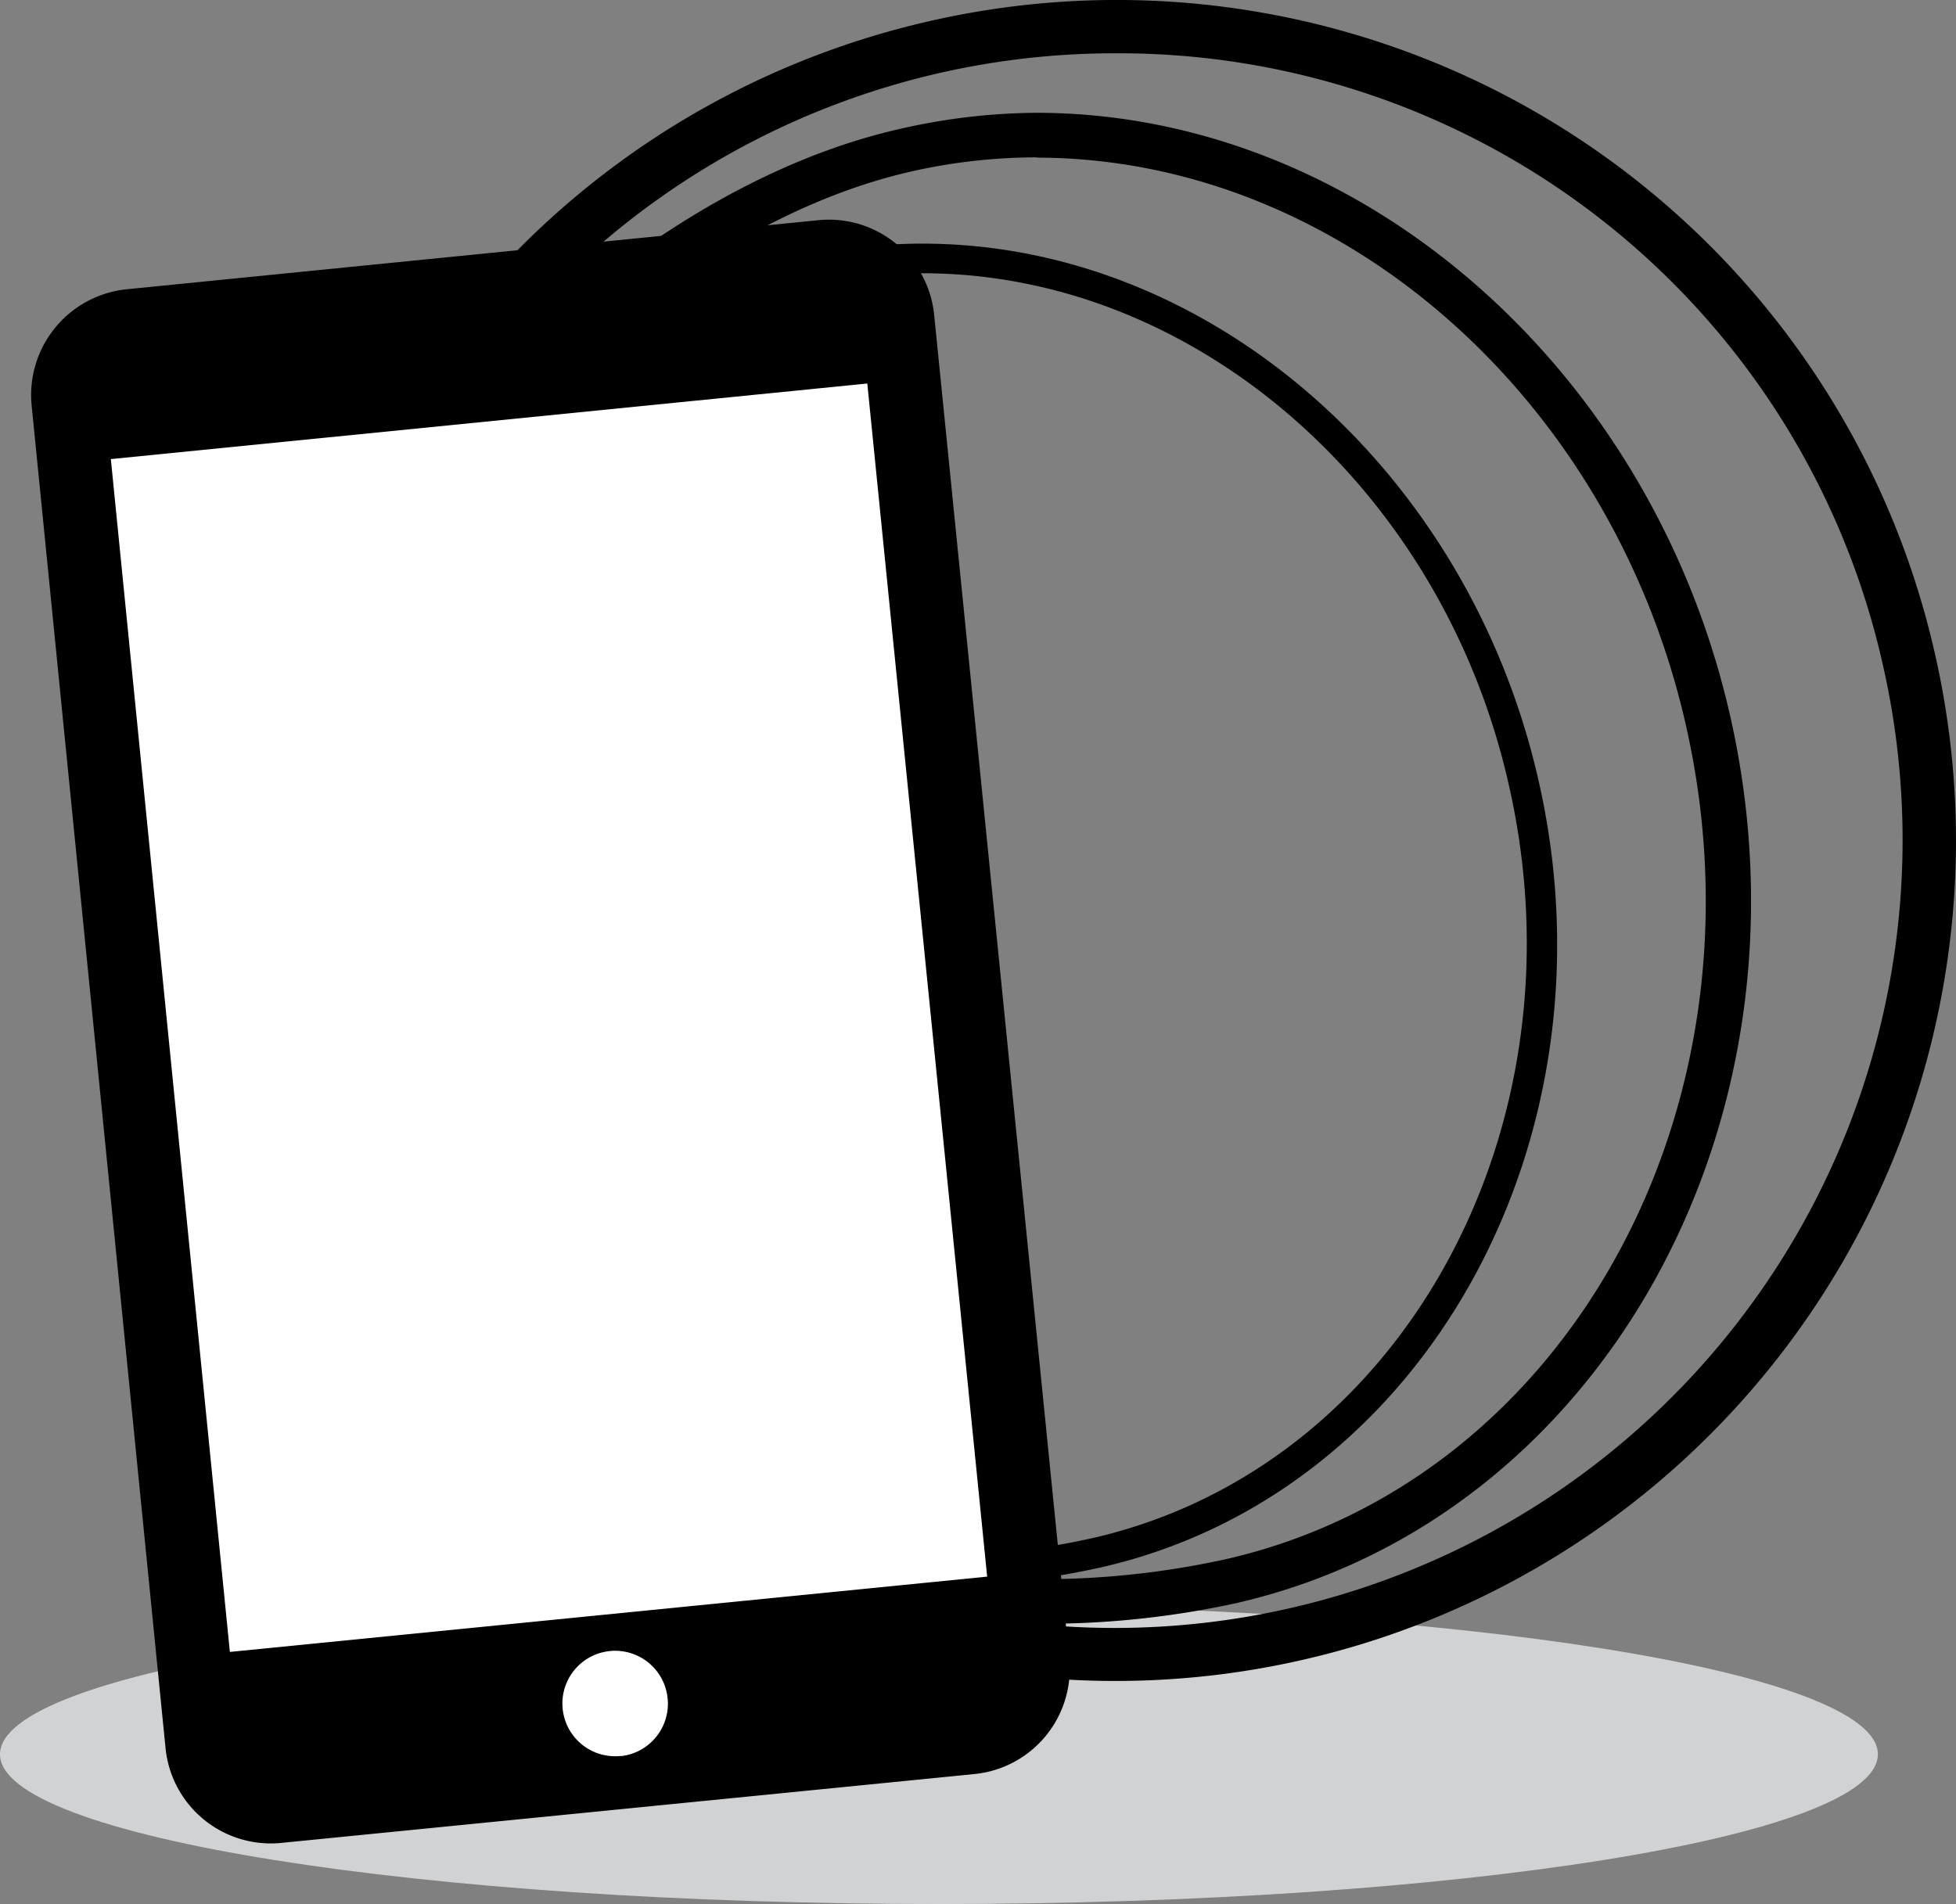
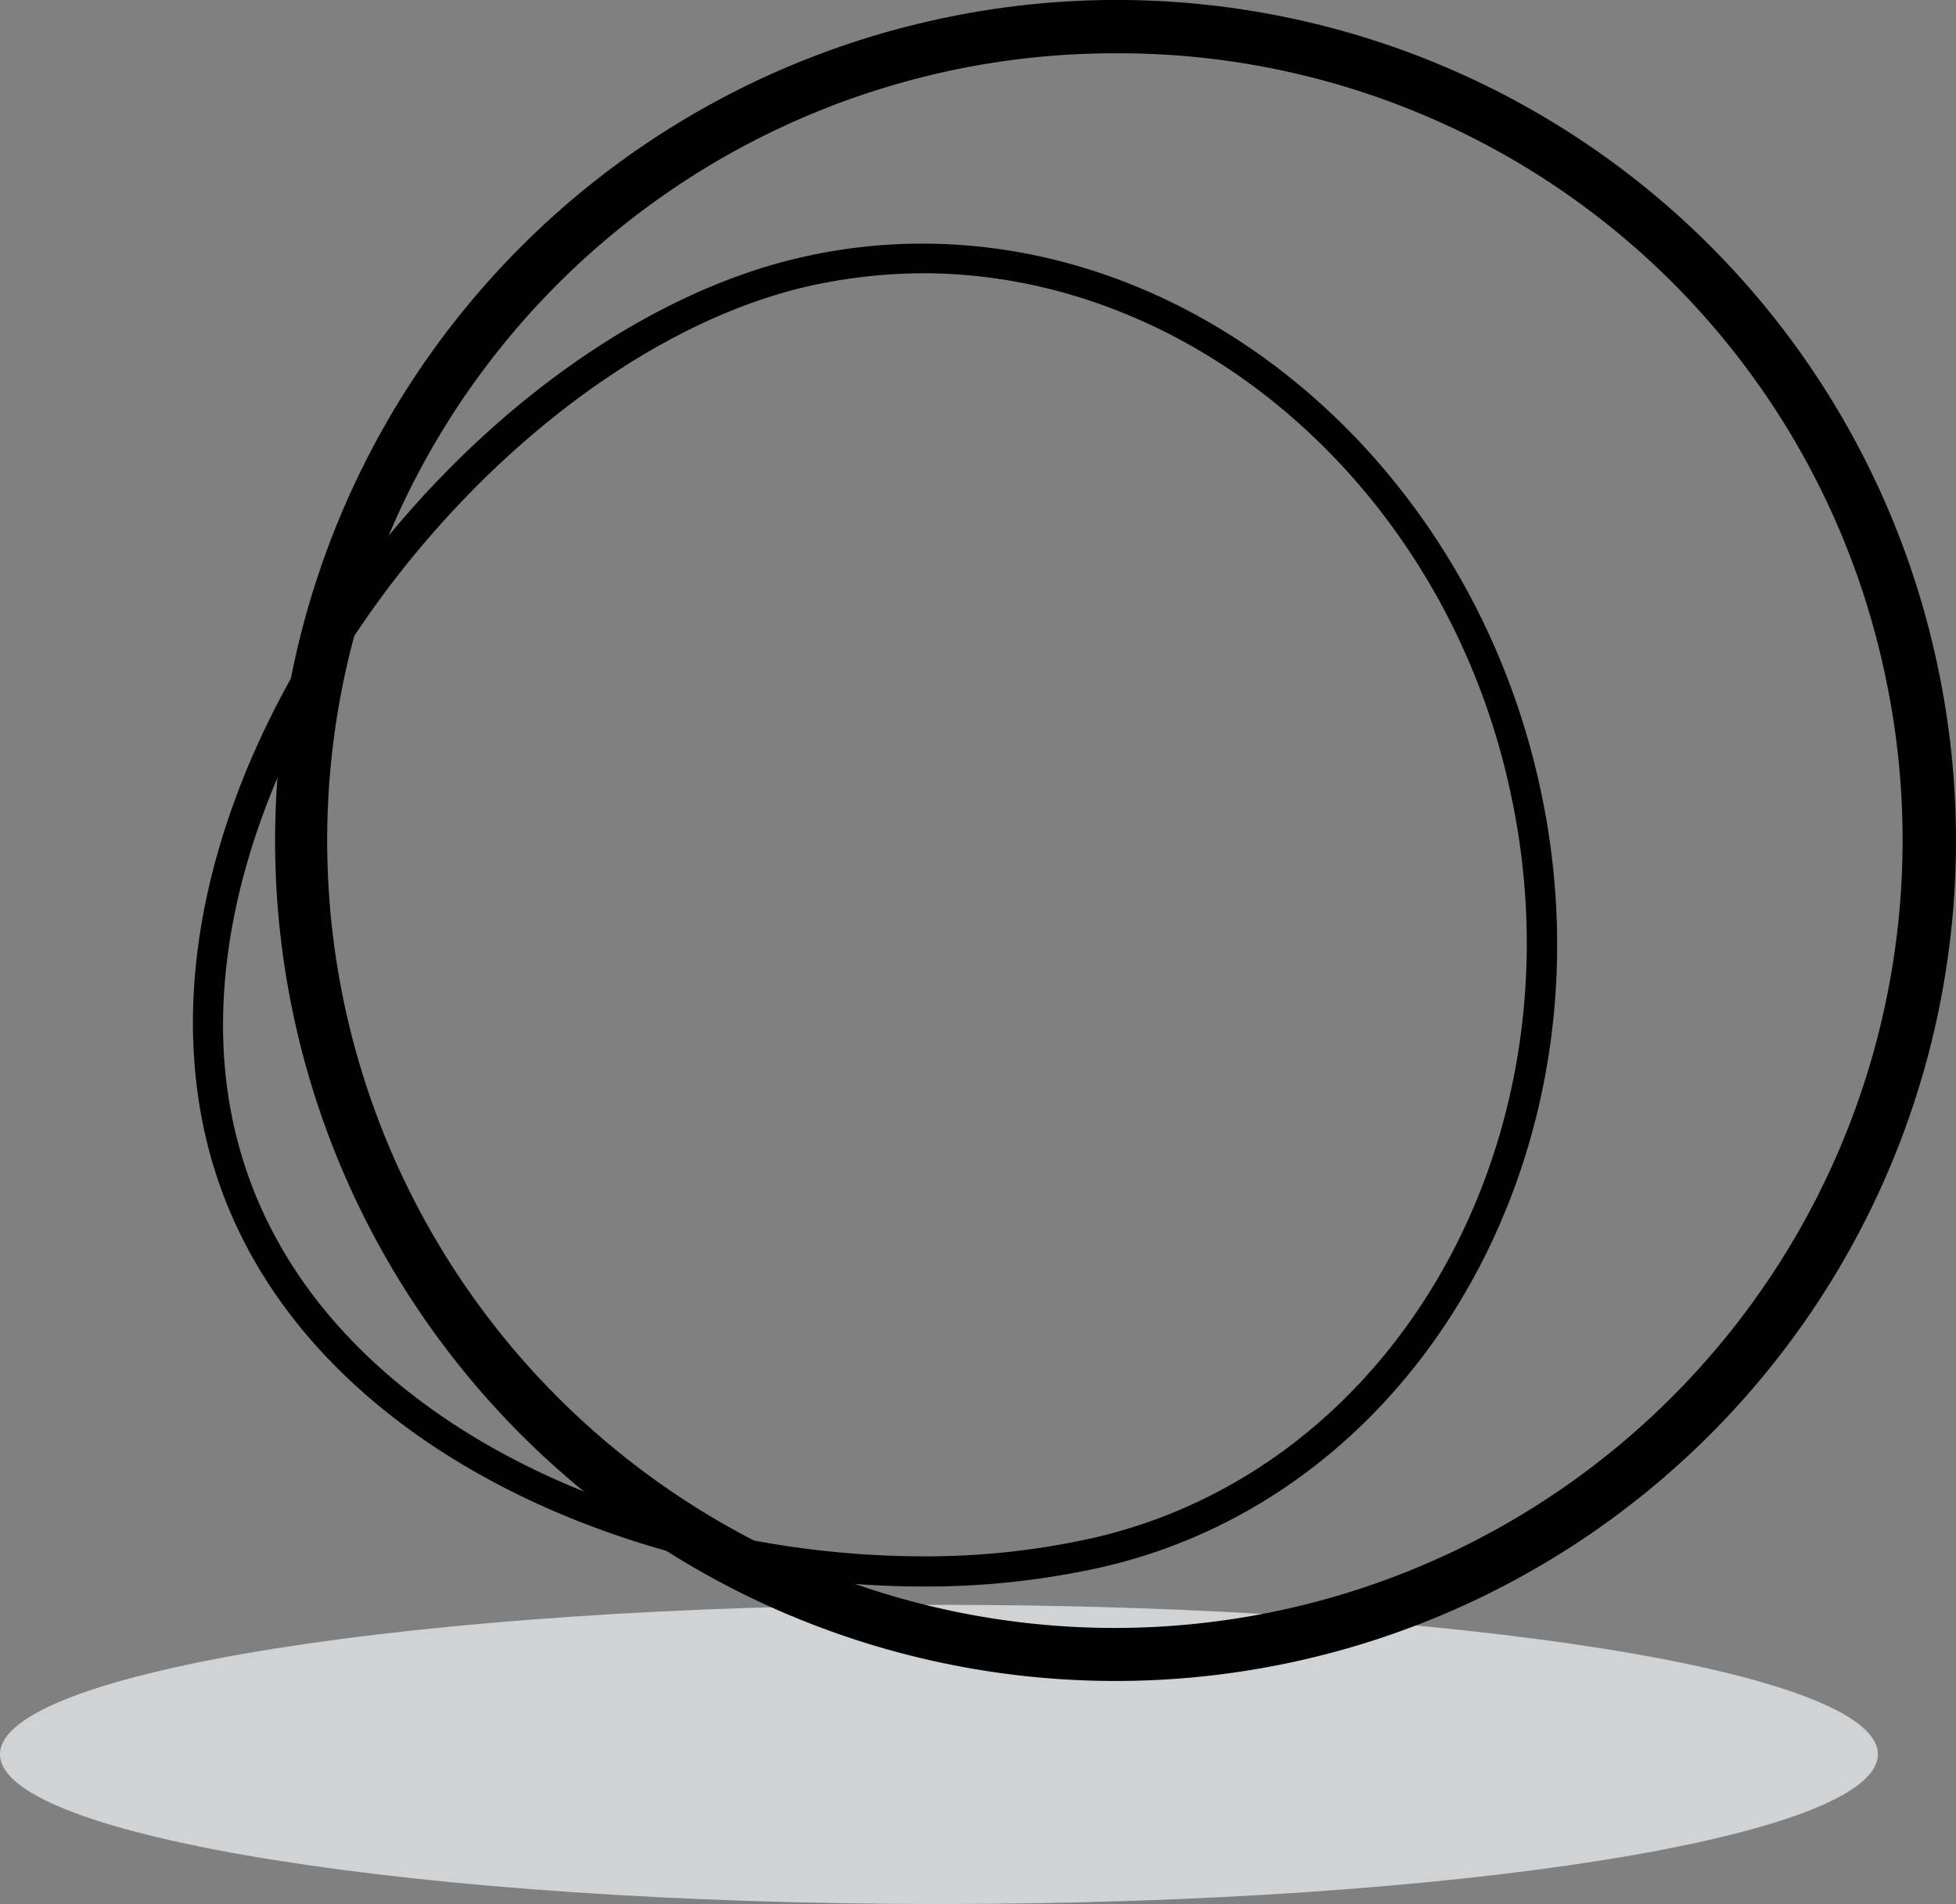
<svg xmlns="http://www.w3.org/2000/svg" viewBox="0 0 69.35 67.52">
  <rect x="0" y="0" width="69.35" height="67.52" fill="#808080" stroke="none" />
  <defs>
    <style>.cls-1{fill:#d0d2d3;}.cls-2{fill:#fff;}</style>
  </defs>
  <g id="Слой_2" data-name="Слой 2">
    <g id="_1" data-name="1">
      <path class="cls-1" d="M66.58,62.21c0,2.93-14.9,5.31-33.29,5.31S0,65.14,0,62.21s14.9-5.3,33.29-5.3S66.58,59.28,66.58,62.21Z" />
      <path d="M39.52,59.61A29.8,29.8,0,0,1,32.91.76,29.74,29.74,0,0,1,68.6,23.17,29.8,29.8,0,0,1,39.52,59.61Zm0-57.72a27.92,27.92,0,0,0,0,55.84A27.94,27.94,0,0,0,66.76,23.59,27.76,27.76,0,0,0,39.57,1.89Z" />
-       <path d="M36.78,57.58c-12.18,0-25.93-6.19-28.64-18-3.31-14.48,10.57-32,23.73-35A22.24,22.24,0,0,1,36.74,4c11.43,0,21.77,9,24.59,21.33,3.3,14.42-4.55,28.56-17.5,31.52A31.76,31.76,0,0,1,36.78,57.58Zm0-52a20.19,20.19,0,0,0-4.51.51C20,8.9,6.64,25.77,9.71,39.19,12.23,50.21,25.24,56,36.78,56a30.3,30.3,0,0,0,6.69-.71c12.08-2.76,19.39-16,16.3-29.59C57.11,14,47.42,5.59,36.74,5.59Z" />
      <path d="M32.75,56.26c-10.84,0-23.07-5.5-25.47-16C4.34,27.38,16.68,11.81,28.39,9.13a19.08,19.08,0,0,1,4.32-.49c10.14,0,19.32,8,21.83,19C57.47,40.4,50.5,53,39,55.59A28.41,28.41,0,0,1,32.75,56.26Zm0-46.57a18.86,18.86,0,0,0-4.09.46C17.6,12.67,5.54,27.9,8.31,40c2.28,10,14,15.19,24.44,15.19a27,27,0,0,0,6-.65c10.92-2.5,17.54-14.49,14.74-26.73C51.12,17.32,42.36,9.69,32.71,9.69Z" />
-       <rect class="cls-2" x="5.44" y="10.77" width="28.06" height="52.5" transform="translate(-3.58 2.11) rotate(-5.69)" />
-       <path d="M29,7.81,4.47,10.26a3.77,3.77,0,0,0-3.35,4.1L5.87,62A3.75,3.75,0,0,0,10,65.35l24.56-2.44a3.75,3.75,0,0,0,3.35-4.1L33.12,11.16A3.75,3.75,0,0,0,29,7.81Zm-7,54.46a1.87,1.87,0,1,1,1.67-2.05A1.87,1.87,0,0,1,22.06,62.27ZM35,55.91,8.15,58.58,3.93,16.28,30.75,13.6Z" />
    </g>
  </g>
</svg>